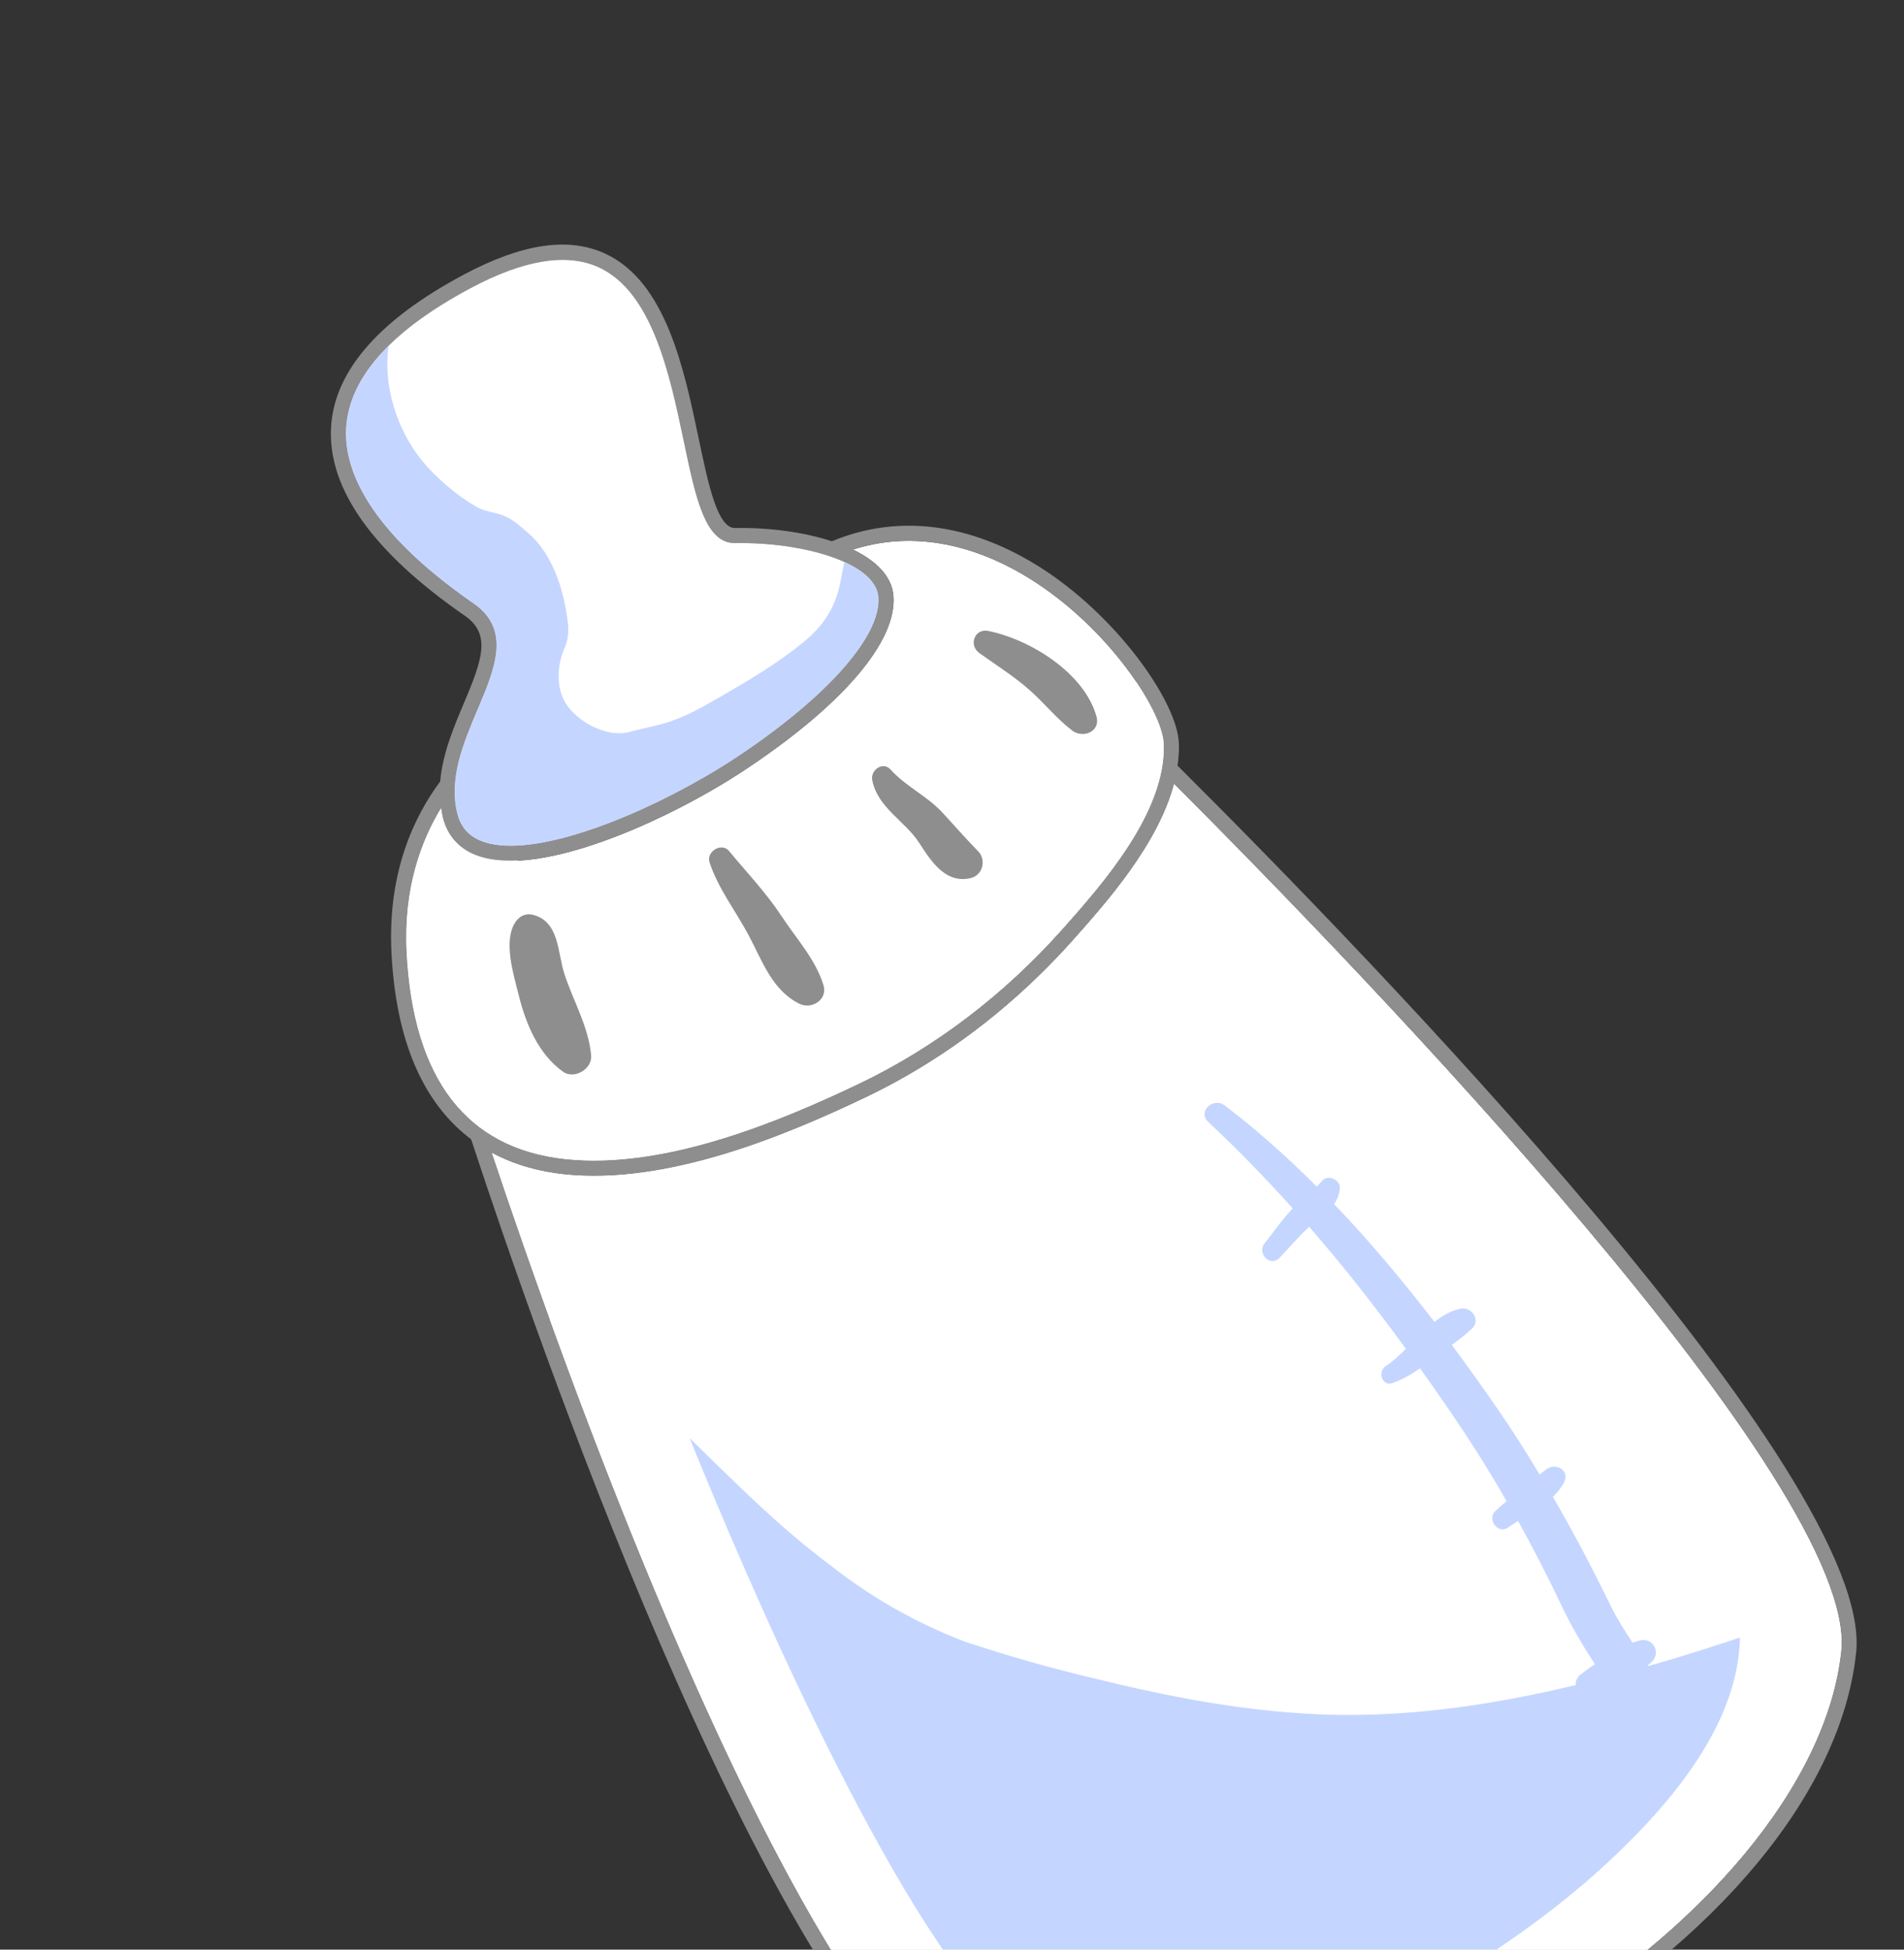
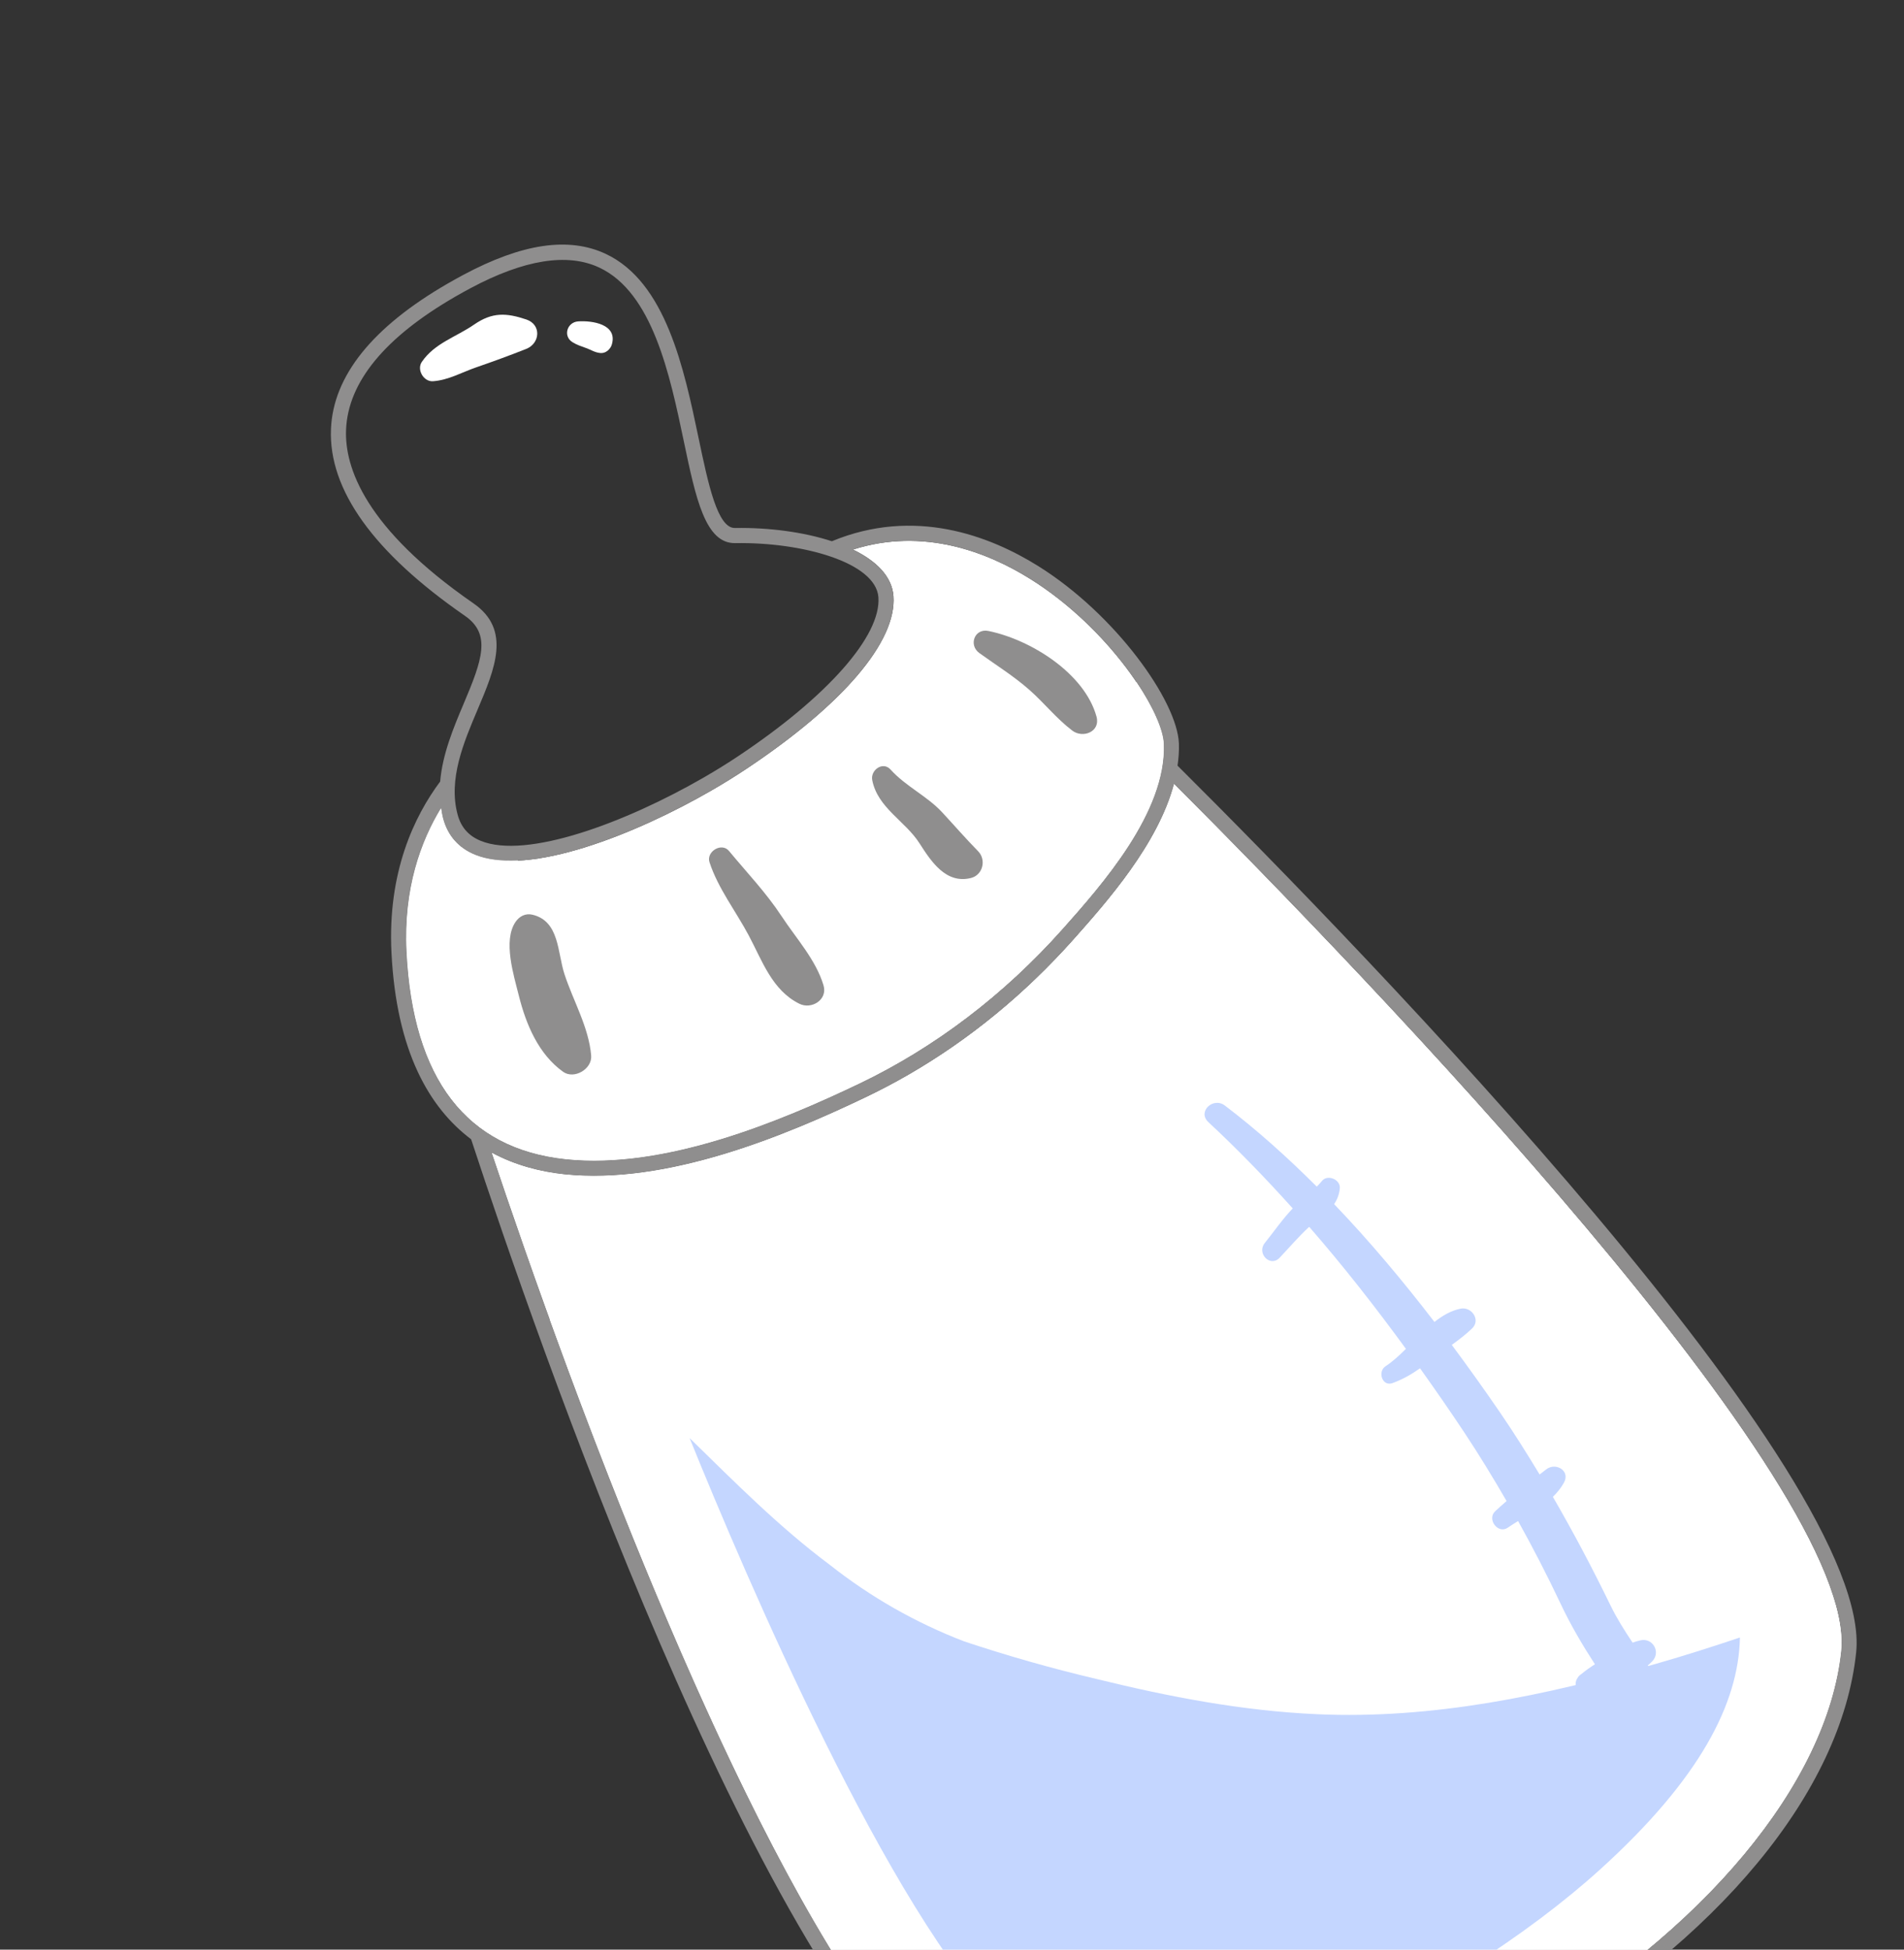
<svg xmlns="http://www.w3.org/2000/svg" width="168" height="172" viewBox="0 0 168 172" fill="none">
  <rect x="0" y="0" width="168" height="172" fill="#333333" stroke="none" />
  <g clip-path="url(#clip0_283_21670)">
    <path d="M162.452 145.639C163.961 131.144 120.818 86.382 103.589 69.145C102.182 74.477 97.67 79.56 94.761 82.835C90.459 87.673 85.546 91.705 80.156 94.817C78.93 95.525 77.666 96.189 76.403 96.793C69.329 100.172 58.873 104.552 49.783 103.594C47.699 103.373 45.471 102.816 43.379 101.685C49.726 120.68 68.108 172.423 84.125 185.636C95.408 194.943 117.837 189.201 133.9 179.927C150.297 170.46 161.236 157.322 162.452 145.639Z" fill="white" />
    <path d="M162.452 145.639C163.961 131.144 120.818 86.382 103.589 69.145C102.182 74.477 97.67 79.56 94.761 82.835C90.459 87.673 85.546 91.705 80.156 94.817C78.93 95.525 77.666 96.189 76.403 96.793C69.329 100.172 58.873 104.552 49.783 103.594C47.699 103.373 45.471 102.816 43.379 101.685C49.726 120.68 68.108 172.423 84.125 185.636C95.408 194.943 117.837 189.201 133.9 179.927C150.297 170.46 161.236 157.322 162.452 145.639Z" fill="white" />
    <path d="M38.917 71.292C37.145 74.204 35.596 78.382 35.874 83.97C36.432 95.184 41.159 101.34 49.923 102.266C58.677 103.19 68.9 98.898 75.829 95.588C82.47 92.409 88.6 87.754 93.764 81.945C97.184 78.099 102.908 71.659 102.685 65.64C102.577 62.7 97.817 55.383 90.886 51.061C87.118 48.711 81.477 46.502 75.255 48.484C77.312 49.476 78.702 50.845 78.833 52.584C79.132 56.58 74.407 62.134 65.865 67.822C64.894 68.469 63.851 69.115 62.763 69.743C56.116 73.581 46.664 77.367 41.903 75.407C40.453 74.81 39.508 73.74 39.096 72.227C39.011 71.915 38.967 71.604 38.917 71.292Z" fill="white" />
    <path d="M104.021 65.594C103.882 61.85 98.424 54.192 91.594 49.931C87.288 47.246 80.67 44.736 73.399 47.749C70.886 46.928 67.812 46.53 64.851 46.581C63.309 46.607 62.499 42.746 61.642 38.658C60.355 32.518 58.752 24.875 53.434 22.392C50.176 20.872 46.076 21.478 40.896 24.242C40.42 24.497 39.958 24.754 39.514 25.01C32.863 28.85 29.394 33.169 29.203 37.85C28.984 43.206 32.96 48.749 41.019 54.326C43.364 55.948 42.548 58.221 40.905 62.099C40.005 64.222 39.041 66.543 38.838 68.949C36.551 72.015 34.188 76.939 34.541 84.036C34.978 92.792 37.906 97.751 41.57 100.509C47.371 118.177 66.285 172.646 83.276 186.661C95.05 196.374 118.116 190.575 134.565 181.078C134.567 181.078 134.567 181.078 134.568 181.077C151.578 171.256 162.499 158.06 163.778 145.776C165.383 130.343 120.865 84.427 103.9 67.548C103.993 66.896 104.045 66.244 104.021 65.594ZM84.127 185.634C68.11 172.421 49.727 120.678 43.381 101.682C45.473 102.814 47.7 103.371 49.785 103.591C58.875 104.55 69.331 100.169 76.405 96.791C77.668 96.188 78.93 95.523 80.156 94.815C85.546 91.703 90.459 87.671 94.763 82.832C97.672 79.557 102.184 74.476 103.591 69.142C120.819 86.38 163.963 131.142 162.454 145.637C161.238 157.321 150.298 170.458 133.902 179.923C117.838 189.199 95.408 194.941 84.127 185.634ZM42.133 62.62C43.675 58.984 45.13 55.549 41.779 53.231C32.239 46.63 30.398 41.253 30.535 37.907C30.707 33.712 33.952 29.762 40.181 26.166C40.611 25.918 41.06 25.668 41.523 25.421C46.241 22.902 50.058 22.29 52.869 23.602C57.584 25.803 59.11 33.084 60.337 38.933C61.395 43.977 62.231 47.962 64.875 47.916C70.767 47.813 77.273 49.608 77.506 52.687C77.761 56.087 73.018 61.461 65.126 66.716C64.181 67.347 63.161 67.978 62.097 68.592C55.208 72.57 46.448 75.839 42.41 74.177C41.348 73.741 40.684 72.99 40.382 71.879C39.531 68.757 40.913 65.497 42.133 62.62ZM41.904 75.408C46.665 77.368 56.116 73.582 62.763 69.745C63.852 69.117 64.895 68.47 65.866 67.824C74.409 62.136 79.135 56.581 78.834 52.585C78.703 50.846 77.313 49.478 75.256 48.485C81.478 46.503 87.121 48.712 90.887 51.062C97.818 55.385 102.579 62.701 102.686 65.641C102.909 71.66 97.184 78.1 93.765 81.947C88.6 87.756 82.471 92.41 75.83 95.59C68.9 98.898 58.678 103.191 49.924 102.268C41.16 101.34 36.432 95.186 35.875 83.971C35.597 78.383 37.146 74.205 38.919 71.293C38.968 71.605 39.012 71.916 39.098 72.229C39.509 73.741 40.454 74.811 41.904 75.408Z" fill="#8F8E8E" />
-     <path d="M40.381 71.876C40.684 72.986 41.348 73.737 42.409 74.174C46.448 75.836 55.206 72.567 62.095 68.59C63.159 67.976 64.18 67.344 65.126 66.713C73.017 61.458 77.761 56.084 77.505 52.684C77.273 49.605 70.767 47.811 64.874 47.913C62.23 47.958 61.393 43.975 60.336 38.93C59.109 33.081 57.583 25.8 52.869 23.599C50.058 22.287 46.24 22.899 41.523 25.418C41.06 25.665 40.61 25.915 40.18 26.163C33.95 29.76 30.705 33.71 30.535 37.904C30.398 41.25 32.238 46.627 41.778 53.228C45.13 55.547 43.673 58.981 42.132 62.617C40.912 65.497 39.53 68.757 40.381 71.876Z" fill="white" />
    <path d="M58.791 121.682C58.791 121.682 75.798 166.246 88.695 178.809C101.592 191.372 128.749 176.206 141.209 164.908C153.67 153.61 155.339 144.951 152.11 137.579C148.88 130.209 111.27 87.279 111.27 87.279C111.27 87.279 93.145 113.647 58.791 121.682Z" fill="white" />
    <path d="M146.168 146.77C136.4 149.576 126.428 151.687 116.22 151.231C109.581 150.933 103.173 149.698 96.73 148.117C92.8 147.189 88.921 146.087 85.091 144.812C80.792 143.162 76.832 140.907 73.21 138.047C65.614 132.382 59.649 124.926 52.215 119.082C50.965 118.191 49.737 117.27 48.495 116.37C56.959 139.764 71.298 175.049 84.127 185.632C95.409 194.939 117.839 189.197 133.902 179.923C150.298 170.458 161.237 157.319 162.453 145.636C162.576 144.45 162.375 143.043 161.938 141.482C156.739 143.403 151.511 145.235 146.168 146.77Z" fill="white" />
    <path d="M146.168 146.77C136.401 149.576 126.428 151.687 116.221 151.231C109.582 150.934 103.174 149.698 96.73 148.117C92.8 147.189 88.921 146.087 85.091 144.812C80.793 143.162 76.832 140.907 73.21 138.047C68.736 134.709 64.824 130.751 60.846 126.866C65.748 138.973 78.502 168.877 88.696 178.806C101.593 191.369 128.75 176.203 141.21 164.905C150.001 156.933 153.405 150.279 153.523 144.461C151.089 145.28 148.642 146.06 146.168 146.77Z" fill="#C4D6FF" />
    <path d="M136.439 129.625C136.243 129.777 136.045 129.929 135.848 130.082C134.733 128.237 133.586 126.407 132.349 124.602C130.99 122.618 129.569 120.627 128.1 118.65C128.728 118.193 129.342 117.722 129.889 117.2C130.676 116.446 129.849 115.259 128.879 115.452C128.03 115.621 127.279 116.068 126.569 116.625C123.805 113.027 120.861 109.51 117.717 106.23C117.982 105.837 118.165 105.392 118.219 104.839C118.296 104.06 117.136 103.57 116.641 104.187C116.499 104.363 116.346 104.527 116.186 104.686C113.606 102.111 110.914 99.686 108.073 97.53C107.05 96.755 105.623 98.067 106.625 98.999C109.215 101.407 111.684 103.961 114.064 106.607C113.165 107.549 112.4 108.664 111.595 109.665C110.867 110.57 112.072 111.838 112.908 110.96C113.766 110.058 114.59 109.08 115.517 108.232C118.526 111.685 121.356 115.303 124.053 118.999C123.469 119.579 122.879 120.124 122.255 120.531C121.524 121.006 121.965 122.348 122.865 122.02C123.77 121.691 124.543 121.246 125.297 120.713C126.639 122.597 127.957 124.493 129.225 126.407C130.535 128.384 131.758 130.392 132.934 132.425C132.592 132.72 132.253 133.02 131.925 133.328C131.178 134.033 132.182 135.372 133.042 134.773C133.334 134.57 133.64 134.379 133.949 134.189C135.271 136.565 136.518 138.983 137.69 141.463C138.598 143.384 139.63 145.134 140.728 146.824C140.304 147.096 139.895 147.385 139.51 147.704C139.457 147.739 139.409 147.775 139.367 147.817C139.36 147.822 139.353 147.827 139.347 147.833C139.273 147.897 139.24 147.972 139.191 148.043C139.185 148.056 139.171 148.065 139.165 148.078C138.948 148.426 139 148.813 139.213 149.13C139.381 149.473 139.69 149.712 140.1 149.698C140.114 149.699 140.128 149.692 140.143 149.692C140.229 149.685 140.31 149.695 140.403 149.662C140.41 149.659 140.416 149.656 140.423 149.653C140.492 149.635 140.557 149.602 140.624 149.565C141.134 149.372 141.628 149.139 142.111 148.884C143.292 150.591 144.526 152.28 145.764 154.069C146.618 155.302 148.372 154.549 148.142 153.094C147.779 150.806 146.653 148.844 145.393 146.927C145.536 146.802 145.681 146.681 145.812 146.536C146.549 145.727 145.827 144.476 144.758 144.71C144.513 144.763 144.28 144.834 144.053 144.918C143.351 143.865 142.67 142.798 142.121 141.668C140.516 138.369 138.829 135.18 137.019 132.054C137.395 131.688 137.727 131.28 137.994 130.805C138.585 129.755 137.273 128.981 136.439 129.625Z" fill="#C4D6FF" />
    <path d="M102.687 65.641C102.642 64.404 101.765 62.392 100.259 60.155C99.71 61.721 99.038 63.253 98.447 64.795C96.912 68.801 94.973 72.106 92.074 75.271C87.594 80.164 82.492 85.863 75.846 87.744C72.552 88.677 69.089 90.159 65.631 90.072C63.77 90.026 61.974 89.67 60.175 89.22C58.336 88.761 56.204 88.433 54.512 87.536C52.763 86.611 51.555 85.031 50.17 83.675C48.865 82.4 47.644 81.204 46.725 79.597C46.136 78.567 45.801 77.247 45.693 75.911C44.256 75.98 42.961 75.841 41.905 75.406C40.455 74.809 39.51 73.739 39.098 72.226C39.013 71.913 38.968 71.602 38.919 71.29C37.147 74.202 35.597 78.38 35.876 83.968C36.433 95.182 41.161 101.338 49.924 102.264C58.678 103.188 68.901 98.896 75.83 95.586C82.471 92.407 88.602 87.752 93.765 81.944C97.184 78.1 102.909 71.661 102.687 65.641Z" fill="white" />
    <path d="M47.002 80.702C46.379 80.549 45.837 80.821 45.487 81.335C44.364 82.987 45.326 86.02 45.779 87.837C46.414 90.374 47.516 93.005 49.686 94.555C50.664 95.253 52.261 94.306 52.162 93.125C51.952 90.622 50.579 88.31 49.804 85.935C49.178 84.012 49.364 81.28 47.002 80.702Z" fill="#8F8E8E" />
    <path d="M68.964 80.83C67.598 78.75 65.9 76.98 64.325 75.075C63.673 74.286 62.297 75.13 62.603 76.068C63.354 78.366 64.92 80.379 66.056 82.509C67.258 84.761 68.123 87.365 70.537 88.555C71.605 89.081 73.046 88.204 72.663 86.926C71.986 84.669 70.249 82.786 68.964 80.83Z" fill="#8F8E8E" />
    <path d="M86.304 75.096C85.211 73.983 84.199 72.815 83.14 71.672C81.795 70.219 79.926 69.384 78.579 67.891C77.893 67.131 76.79 67.947 76.962 68.824C77.436 71.267 79.864 72.421 81.125 74.388C82.16 76.001 83.463 78.007 85.672 77.459C86.727 77.195 87.045 75.85 86.304 75.096Z" fill="#8F8E8E" />
    <path d="M87.213 55.665C85.984 55.413 85.443 56.915 86.412 57.613C87.914 58.697 89.438 59.636 90.837 60.87C92.153 62.031 93.205 63.384 94.611 64.453C95.545 65.164 97.121 64.56 96.75 63.218C95.694 59.394 90.946 56.429 87.213 55.665Z" fill="#8F8E8E" />
-     <path d="M77.506 52.685C77.41 51.42 76.245 50.376 74.509 49.587C74.255 50.619 74.174 51.609 73.819 52.627C73.273 54.196 72.325 55.465 71.032 56.537C68.847 58.349 66.481 59.78 63.997 61.214C62.396 62.138 60.88 63.06 59.112 63.66C57.955 64.053 56.7 64.25 55.571 64.565C53.405 65.169 50.306 63.421 49.569 61.322C49.103 59.992 49.251 58.476 49.799 57.214C50.289 56.086 50.17 55.201 49.957 53.929C49.541 51.45 48.567 48.711 46.609 47.026C45.994 46.497 45.409 45.948 44.669 45.594C43.809 45.181 42.866 45.188 42.026 44.706C40.346 43.742 38.491 42.169 37.257 40.663C35.044 37.959 33.773 34.055 34.29 30.514C31.908 32.87 30.641 35.342 30.536 37.906C30.398 41.252 32.239 46.63 41.779 53.23C45.131 55.549 43.674 58.983 42.133 62.619C40.914 65.497 39.532 68.757 40.382 71.876C40.685 72.986 41.349 73.737 42.41 74.173C46.448 75.835 55.207 72.567 62.096 68.589C63.16 67.975 64.181 67.343 65.127 66.713C73.019 61.459 77.761 56.085 77.506 52.685Z" fill="#C4D6FF" />
    <path d="M46.438 28.184C44.676 27.594 43.435 27.527 41.835 28.633C40.248 29.73 38.345 30.272 37.219 31.928C36.752 32.614 37.379 33.691 38.203 33.633C39.566 33.539 40.737 32.85 42.019 32.408C43.507 31.895 44.967 31.361 46.429 30.783C47.661 30.295 47.792 28.639 46.438 28.184Z" fill="white" />
    <path d="M51.013 28.354C50.039 28.419 49.647 29.656 50.52 30.193C50.893 30.423 51.288 30.552 51.698 30.699C52.16 30.863 52.476 31.101 52.989 31.146C53.45 31.187 53.871 30.8 53.989 30.382C54.497 28.59 52.237 28.27 51.013 28.354Z" fill="white" />
  </g>
  <defs>
    <clipPath id="clip0_283_21670">
      <rect width="168" height="172" fill="white" />
    </clipPath>
  </defs>
</svg>